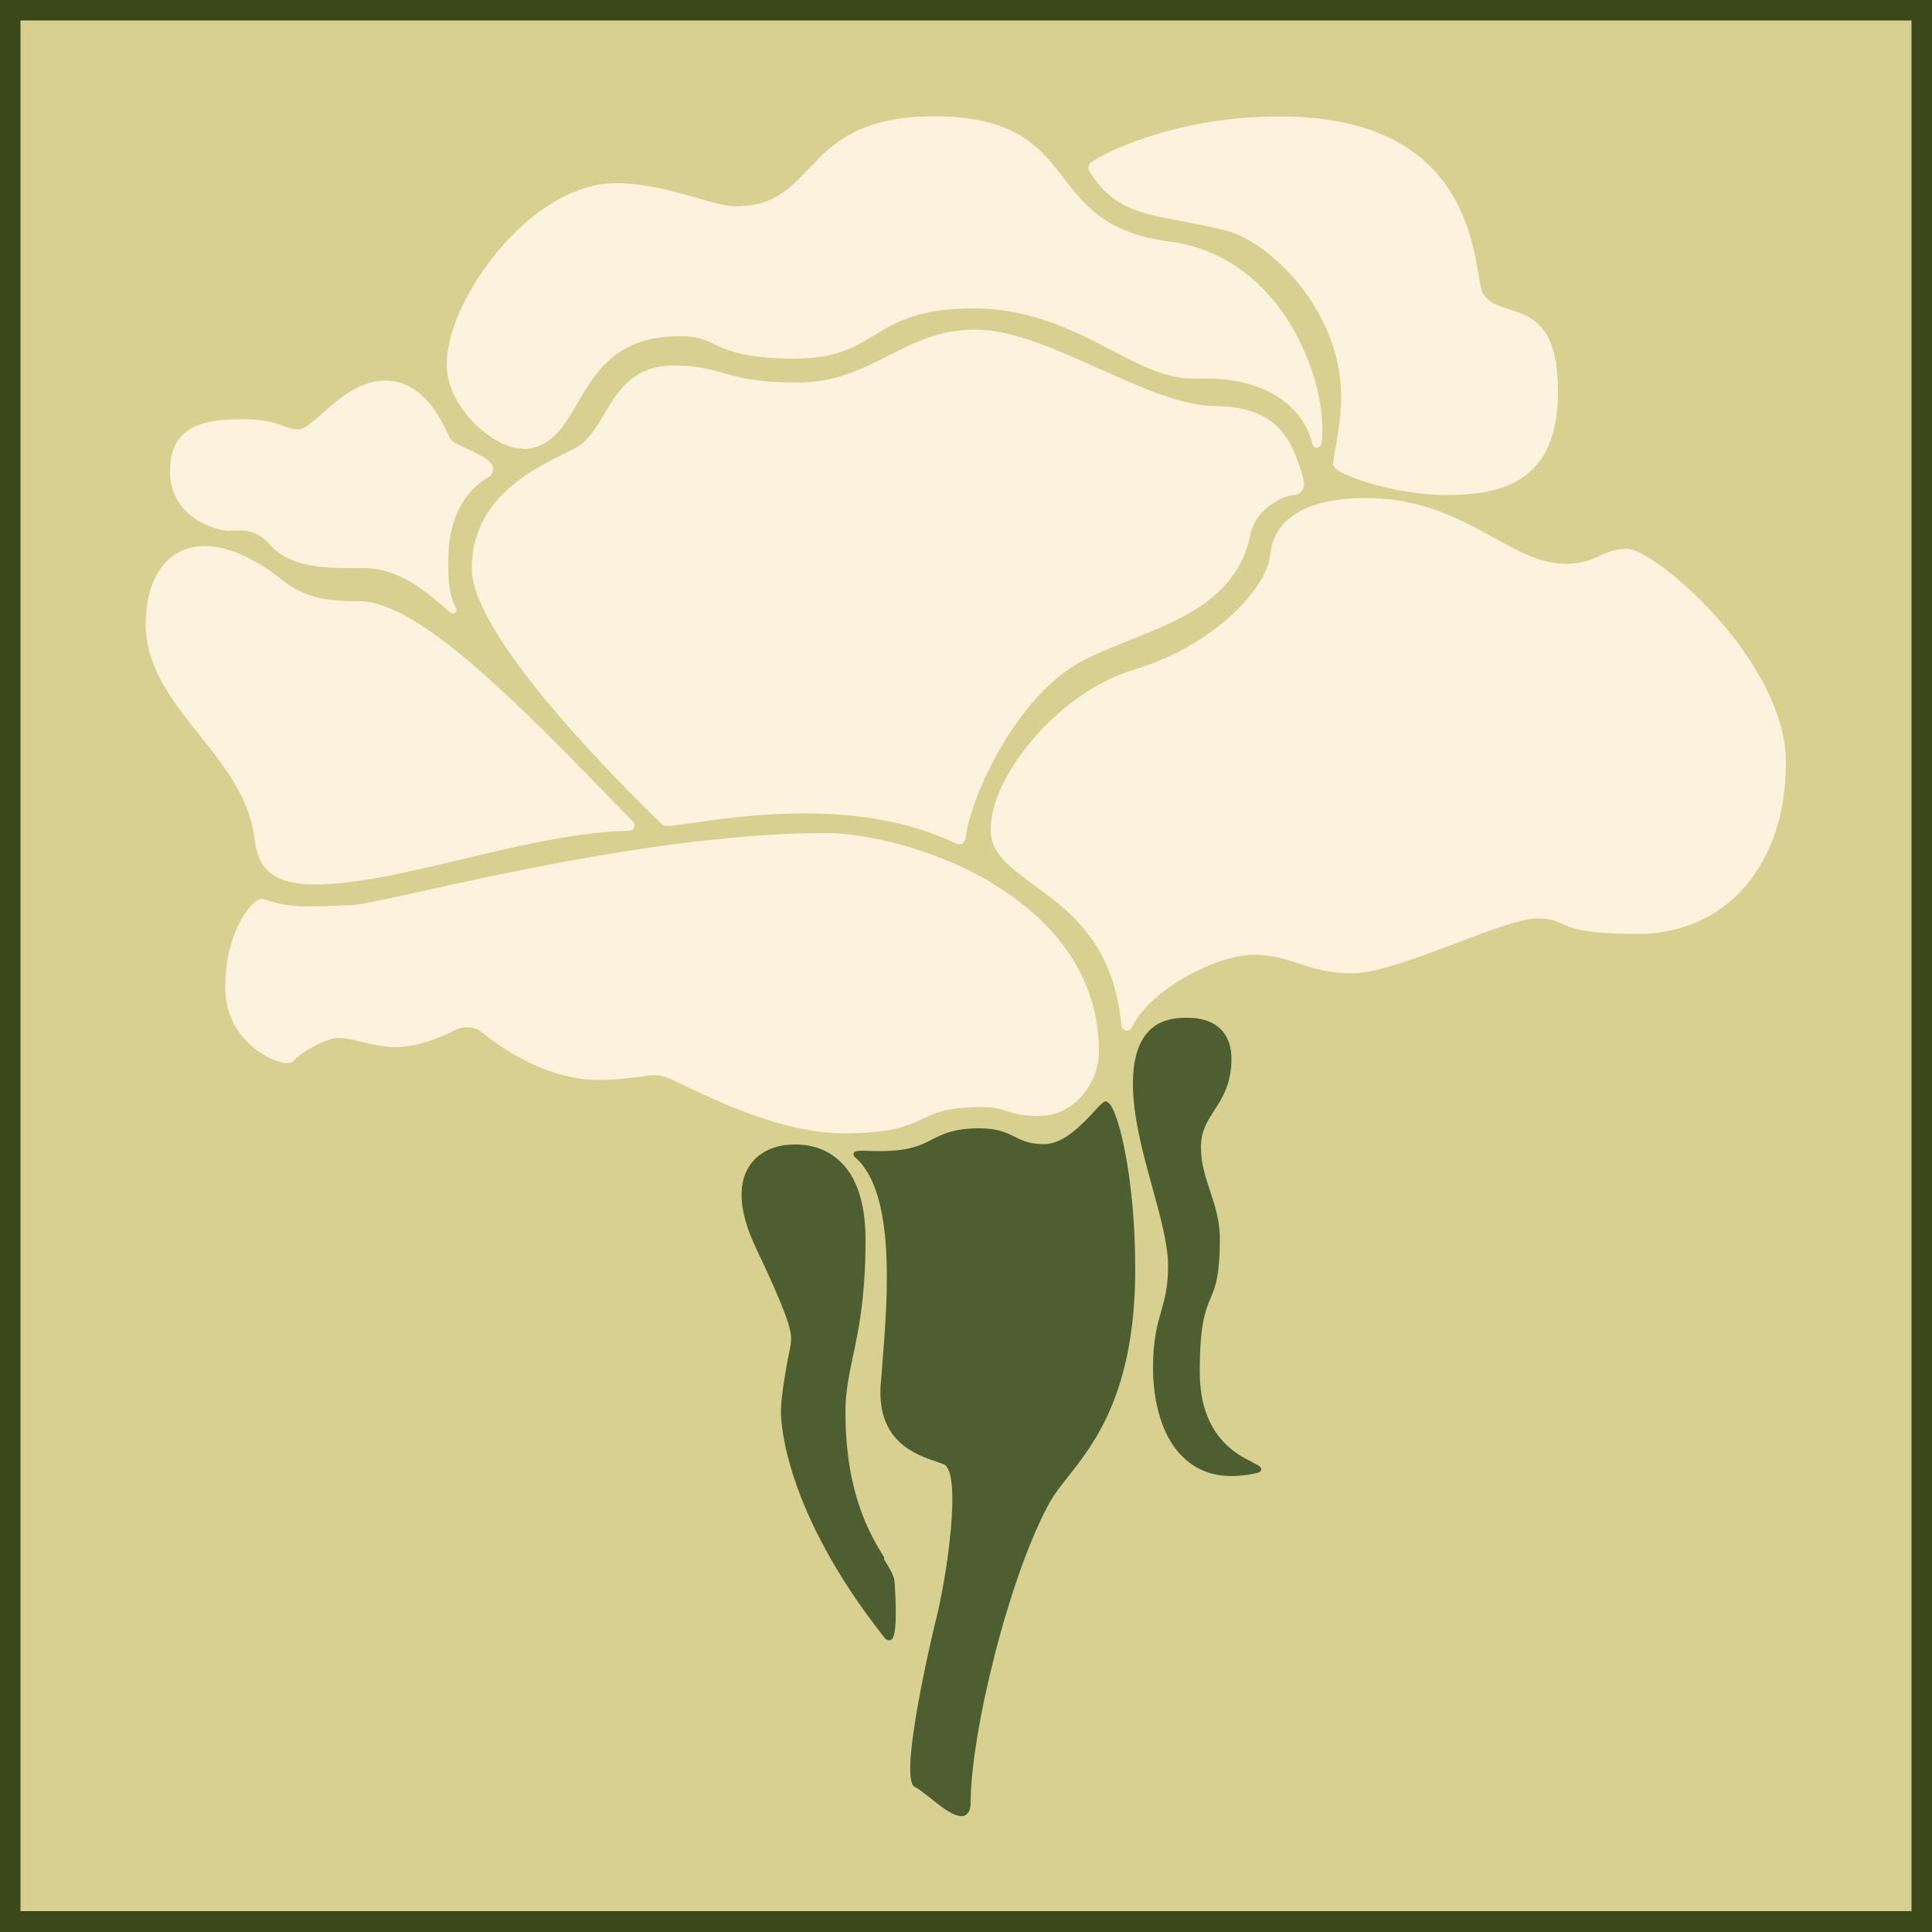
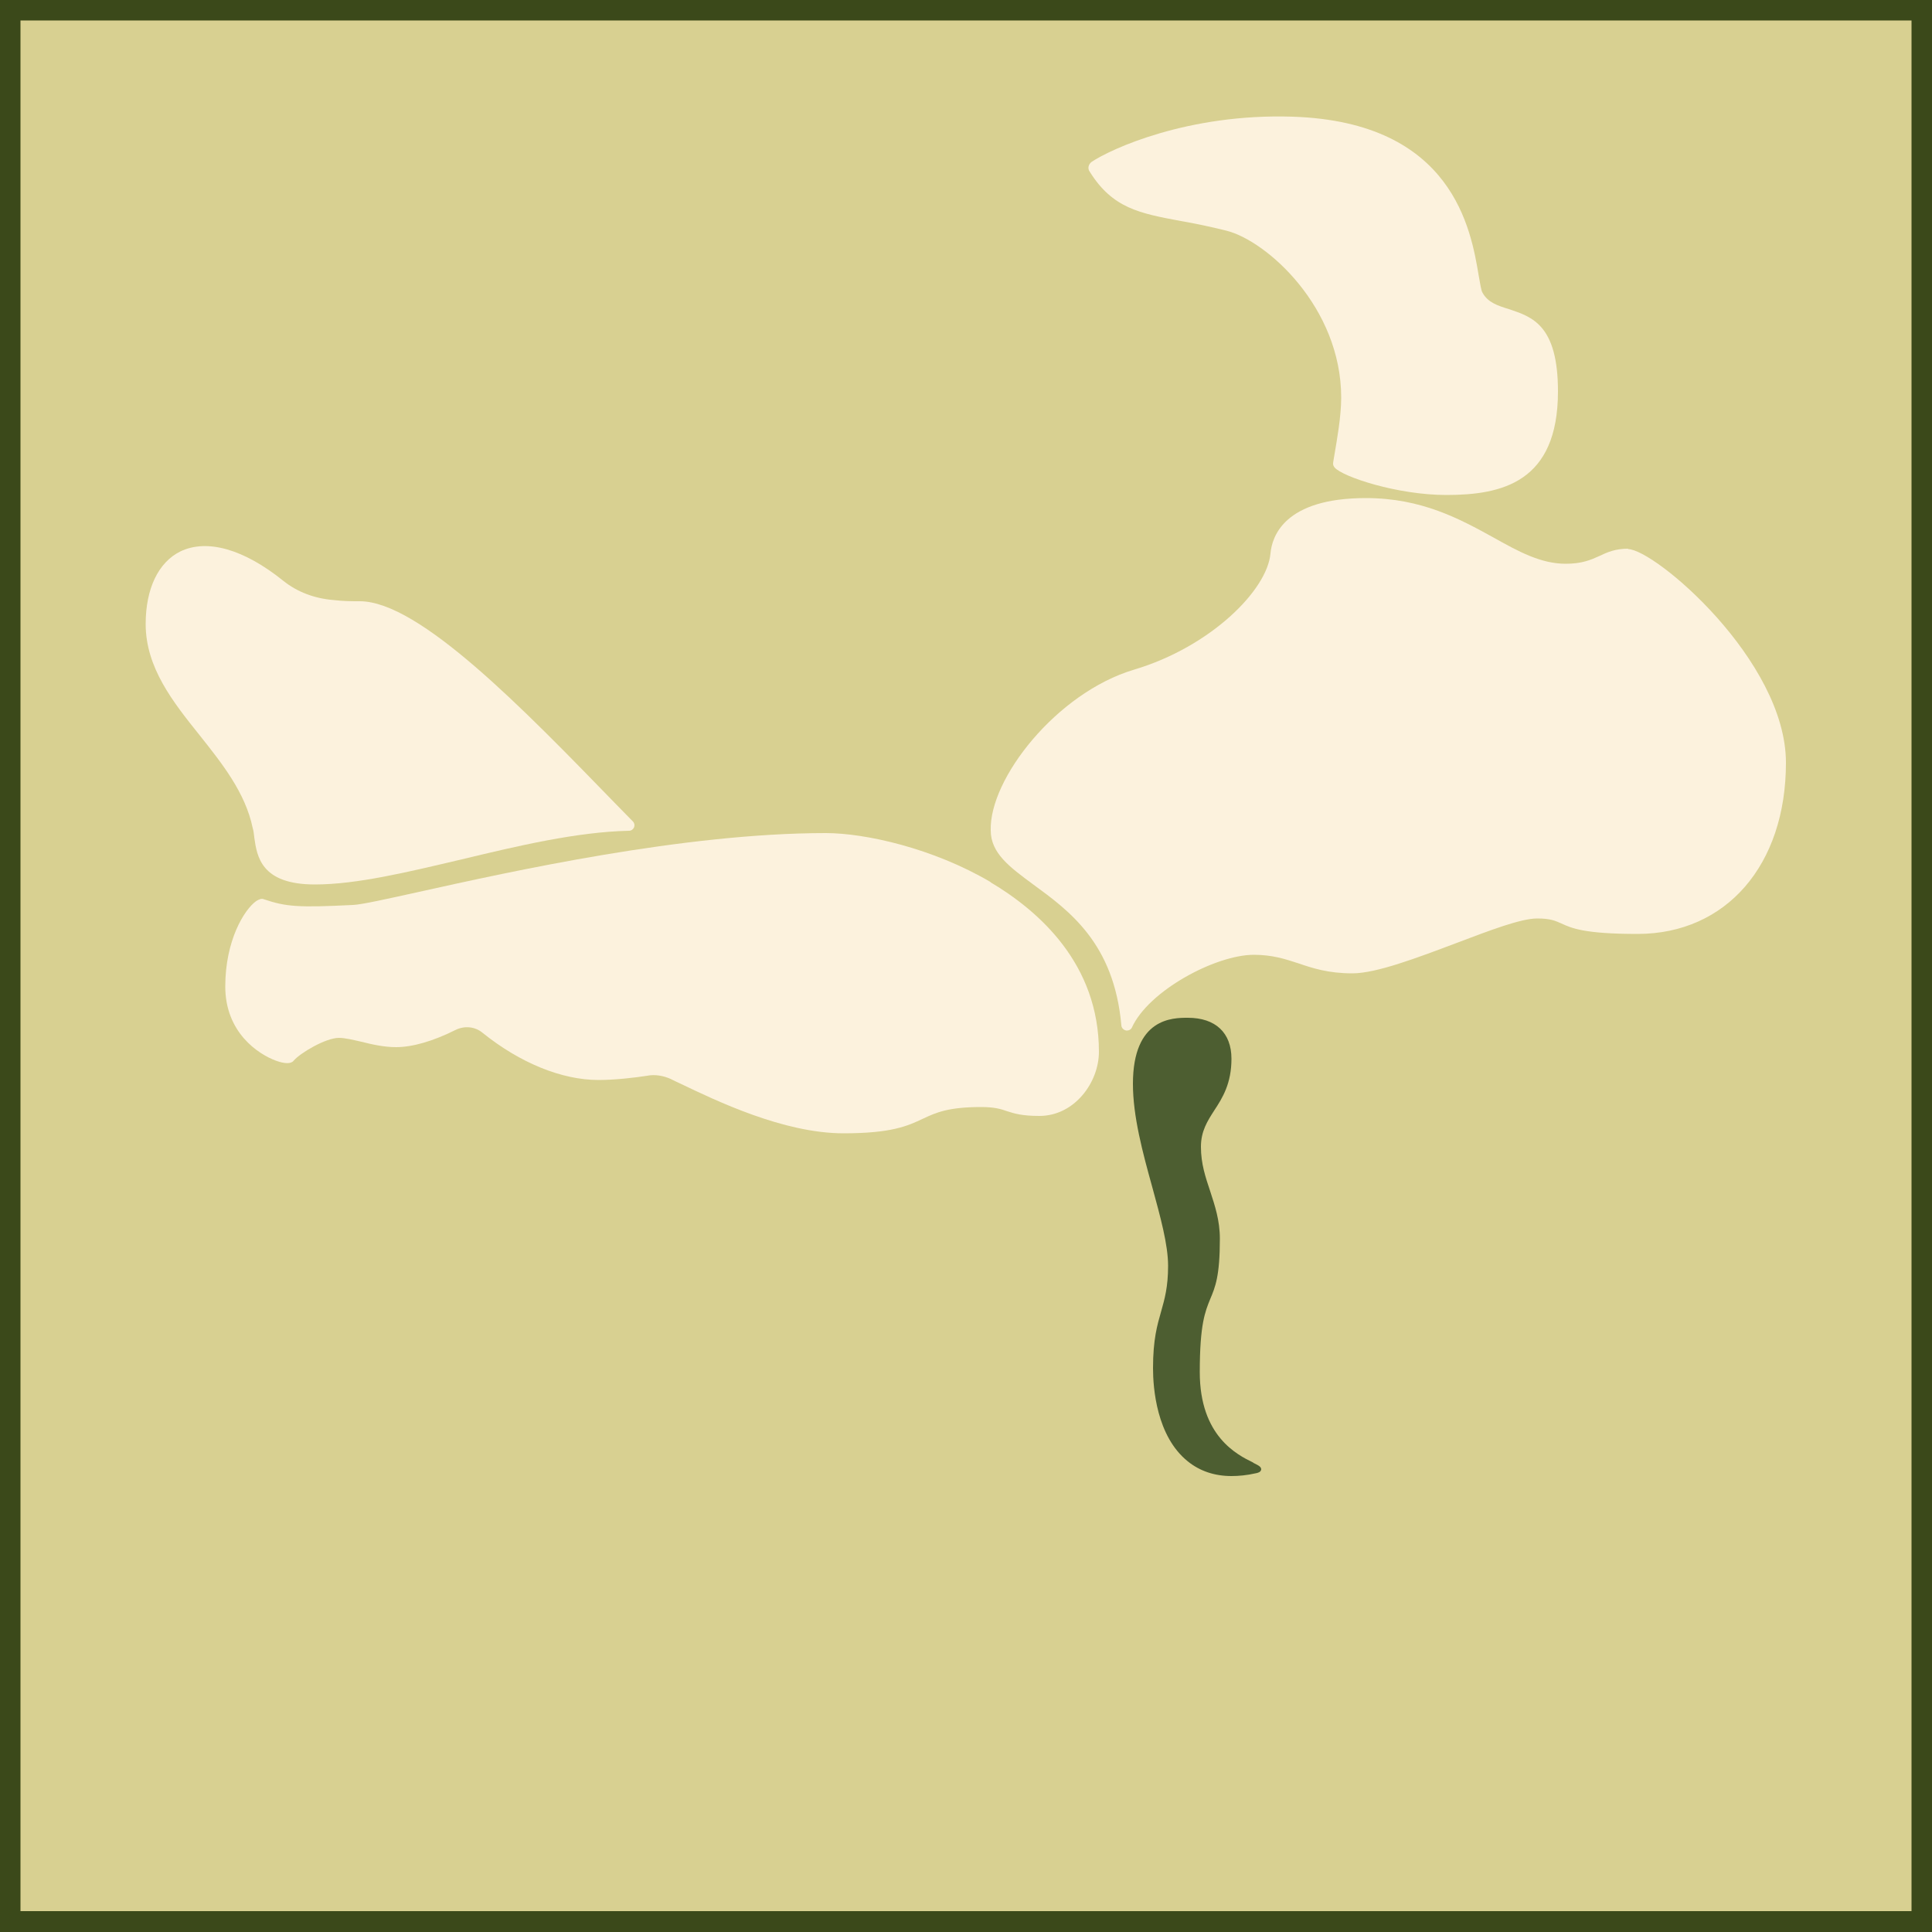
<svg xmlns="http://www.w3.org/2000/svg" id="Layer_1" data-name="Layer 1" width="50" height="50" viewBox="0 0 50 50">
  <rect x="0" y="0" width="50" height="50" fill="#808080" stroke="none" />
  <defs>
    <style>
      .cls-1 {
        fill: #3b491a;
      }

      .cls-2 {
        fill: #d8d091;
      }

      .cls-3 {
        fill: #fcf2dd;
      }

      .cls-4 {
        fill: #4d5e31;
      }
    </style>
  </defs>
  <g>
    <rect class="cls-2" x=".27" y=".27" width="49.46" height="49.46" />
    <path class="cls-1" d="M49.47.53v48.93H.53V.53h48.93M50,0H0v50h50V0h0Z" />
  </g>
  <g>
    <g>
-       <path class="cls-4" d="M22.89,40.32c-.38-.62-1.01-1.67-1.01-3.79,0-.5.09-.92.19-1.41.15-.69.33-1.56.33-3.02,0-.97-.23-1.67-.7-2.08-.47-.42-1.04-.42-1.34-.39-.46.05-.82.27-1.01.62-.19.34-.3.96.21,2.04.8,1.68.94,2.16.91,2.42,0,.08-.04.26-.08.46-.08.43-.18,1.02-.18,1.37,0,.25.08,2.55,2.67,5.83.02.04.07.08.12.08.01,0,.02,0,.03,0,.07-.02.22-.07.12-1.53-.02-.16-.13-.34-.28-.58Z" />
      <path class="cls-4" d="M32.43,37.85c-.41-.2-1.38-.68-1.38-2.34,0-1.24.14-1.57.27-1.89.13-.31.25-.59.25-1.56,0-.48-.13-.86-.25-1.23-.12-.36-.24-.71-.24-1.15,0-.41.17-.67.35-.95.21-.32.44-.69.44-1.33,0-.67-.41-1.06-1.13-1.06-.39,0-1.42,0-1.42,1.71,0,.84.25,1.77.5,2.67.21.77.41,1.49.41,2.04s-.09.86-.18,1.18c-.1.35-.21.72-.21,1.47,0,.51.09,1.76.9,2.41.31.25.69.38,1.13.38.19,0,.4-.02.62-.07.06-.01.14-.03.15-.1,0-.07-.06-.1-.2-.17Z" />
-       <path class="cls-4" d="M28.63,28.5c-.07,0-.15.08-.32.27-.29.31-.77.84-1.29.84-.37,0-.56-.09-.76-.19-.22-.11-.45-.22-.91-.22-.66,0-.95.15-1.23.29-.29.15-.59.3-1.34.3-.04,0-.1,0-.16,0-.43-.02-.51-.01-.53.06,0,.02-.01.06.04.1,1.06.92.84,3.65.71,5.29-.02.23-.03.43-.05.61-.09,1.47.91,1.8,1.51,2l.11.04c.5.17.1,2.94-.21,4.12-.01.04-.98,4.05-.52,4.24.08.03.22.15.38.27.3.24.6.48.82.48.04,0,.07,0,.1-.02.09-.05.14-.15.14-.32,0-1.82,1.01-5.94,2.07-7.82.11-.19.26-.38.44-.61.7-.88,1.75-2.22,1.75-5.39,0-2.5-.49-4.32-.74-4.32Z" />
    </g>
    <g>
      <path class="cls-3" d="M42.14,14.2c-.34,0-.54.09-.75.19-.22.1-.45.2-.87.2-.64,0-1.21-.31-1.87-.68-.87-.48-1.86-1.02-3.3-1.02-2.12,0-2.43,1-2.47,1.43-.08.95-1.55,2.42-3.53,3.01-2.01.6-3.75,2.83-3.71,4.16,0,.59.49.95,1.1,1.4.93.68,2.09,1.52,2.28,3.64,0,.07.06.13.13.14,0,0,.02,0,.02,0,.05,0,.1-.03.12-.07.43-.96,2.17-1.89,3.16-1.89.48,0,.81.11,1.15.22.38.13.78.26,1.4.26s1.67-.4,2.68-.78c.87-.33,1.68-.64,2.1-.64.35,0,.47.06.63.13.26.12.59.27,1.97.27,2.29,0,3.84-1.78,3.84-4.43s-3.4-5.53-4.09-5.53Z" />
      <path class="cls-3" d="M30.56,5.72c.35.06.74.14,1.18.25,1.04.26,2.97,1.98,2.97,4.32,0,.49-.11,1.09-.17,1.45-.02.13-.04.22-.04.26,0,.03.01.06.04.1.21.24,1.62.71,2.89.71,1.43,0,2.89-.32,2.89-2.68,0-1.72-.67-1.93-1.27-2.13-.29-.09-.54-.17-.68-.42-.04-.06-.06-.23-.1-.44-.2-1.19-.66-3.98-4.81-4.12-2.72-.09-4.72.84-5.21,1.17-.08.06-.11.17-.05.25.59.95,1.29,1.08,2.36,1.28Z" />
-       <path class="cls-3" d="M13.51,11.62c.74,0,1.08-.57,1.43-1.18.48-.82,1.02-1.74,2.65-1.74.46,0,.65.09.9.21.35.16.78.37,2.08.37,1.06,0,1.54-.29,2.05-.6.56-.34,1.14-.7,2.58-.7s2.59.57,3.54,1.07c.8.42,1.49.78,2.28.75,1.56-.06,2.69.6,2.95,1.71h0s.05.08.1.08c.06,0,.12-.06.13-.12.12-.86-.22-2.35-1.11-3.53-.73-.96-1.71-1.55-2.83-1.69-1.63-.21-2.19-.94-2.73-1.64-.61-.78-1.23-1.6-3.35-1.6-1.96,0-2.66.73-3.27,1.38-.49.51-.91.95-1.87.95-.24,0-.6-.1-1.01-.22-.6-.17-1.34-.38-2.09-.38-1,0-2.11.63-3.03,1.73-.82.97-1.35,2.13-1.35,2.96,0,1.12,1.22,2.18,1.96,2.18Z" />
-       <path class="cls-3" d="M5.97,13.73s.08,0,.12,0c.27,0,.55-.02.91.38.46.52,1.21.61,2.35.59.96-.02,1.7.63,2.14,1.01.06.06.12.11.17.15h0s.04.02.06.02.04,0,.06-.02c.04-.03.05-.08.02-.12-.17-.32-.2-.67-.2-1.2,0-1.06.36-1.8,1.07-2.21h.01c.06-.07.09-.14.08-.22-.03-.2-.36-.35-.68-.5-.17-.08-.39-.18-.42-.24-.01-.02-.03-.06-.05-.1-.18-.39-.65-1.42-1.64-1.42-.67,0-1.2.47-1.63.85-.25.22-.46.41-.6.41-.16,0-.28-.04-.42-.09-.21-.08-.47-.17-1.01-.17-.92,0-1.91.1-1.91,1.34s1.24,1.55,1.55,1.55Z" />
      <path class="cls-3" d="M6.58,21.67c.07.49.17,1.22,1.57,1.22,1.08,0,2.4-.32,3.8-.65,1.46-.35,2.97-.71,4.33-.74.06,0,.11-.04.13-.09.02-.05.01-.11-.03-.15l-.46-.47c-2.38-2.45-5.07-5.23-6.61-5.23-.2,0-.42,0-.67-.03-.5-.04-.95-.21-1.31-.5-1.02-.82-1.97-1.09-2.66-.76-.57.28-.9.96-.9,1.88,0,1.13.71,2.02,1.39,2.87.58.73,1.19,1.49,1.38,2.41.02.06.03.15.04.23ZM16.33,21.3h0s0,0,0,0h0Z" />
-       <path class="cls-3" d="M31.45,10.51c-.88-.01-1.96-.5-3.01-.97-1.1-.49-2.23-1.01-3.19-1.01s-1.61.35-2.27.68c-.67.34-1.36.69-2.33.69-1.06,0-1.53-.13-1.94-.25-.35-.1-.68-.19-1.29-.19-1.03,0-1.44.67-1.79,1.27-.22.37-.43.71-.76.88-.06.03-.12.06-.18.09-.93.45-2.48,1.21-2.48,3.02,0,1.64,3.4,5.14,4.87,6.56l.06.06c.06.06.21.04.77-.04,1.32-.19,4.4-.65,6.83.53.02.01.05.02.08.02.03,0,.06,0,.08-.02.05-.03.08-.08.09-.14.12-1.07,1.3-3.6,2.89-4.51.41-.24.88-.42,1.38-.62,1.37-.55,2.78-1.12,3.1-2.73.11-.58.74-.99,1.14-1.02.08,0,.15-.05.2-.12.05-.07.06-.16.04-.24v-.03c-.26-.88-.55-1.89-2.27-1.91Z" />
      <path class="cls-3" d="M25.64,22.83c-1.49-.88-3.25-1.27-4.27-1.27-3.67,0-8.13.99-10.52,1.52-.86.19-1.49.33-1.71.34-1.41.07-1.73.05-2.32-.15-.05-.02-.11,0-.19.05-.31.22-.8,1.02-.8,2.21s.85,1.75,1.31,1.92c.22.08.39.09.46,0,.17-.2.83-.59,1.17-.59.16,0,.36.05.58.1.28.07.59.14.9.14.42,0,.95-.15,1.55-.45.23-.11.5-.08.69.08.97.78,2.05,1.22,3,1.22.43,0,.94-.06,1.26-.11.2-.04.42,0,.6.08.08.04.16.08.25.12.94.45,2.68,1.29,4.23,1.29,1.24,0,1.66-.19,2.06-.38.34-.16.66-.3,1.5-.3.35,0,.51.05.68.11.19.06.38.12.83.12.91,0,1.54-.87,1.54-1.66,0-2.26-1.53-3.63-2.81-4.39Z" />
    </g>
  </g>
</svg>